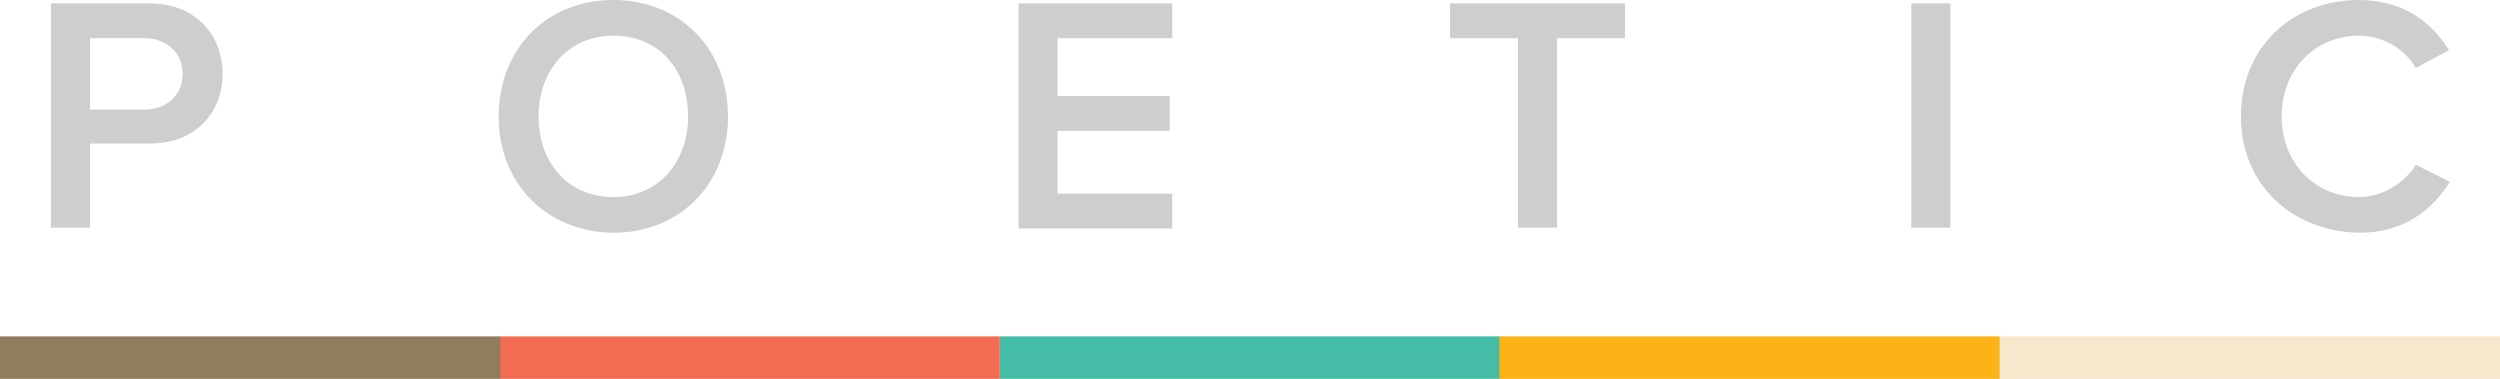
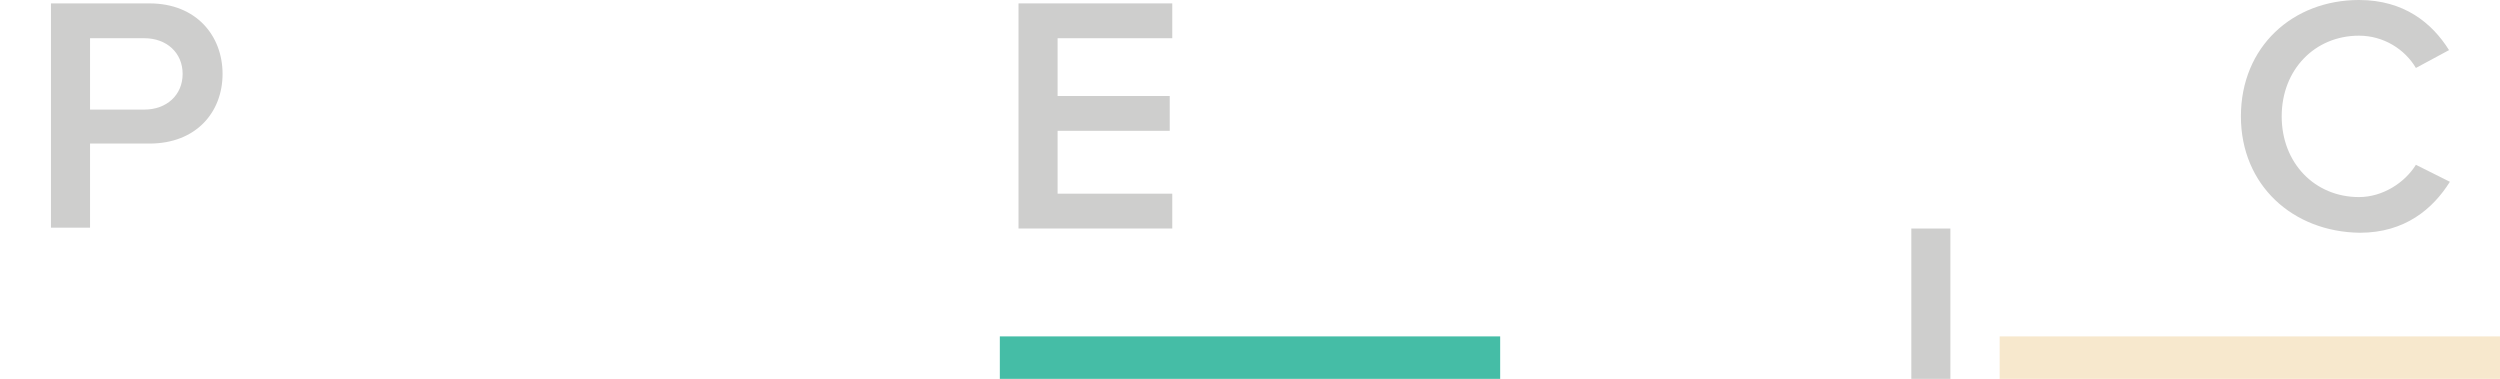
<svg xmlns="http://www.w3.org/2000/svg" version="1.1" id="Layer_1" x="0px" y="0px" viewBox="0 0 294.3 44.6" style="enable-background:new 0 0 294.3 44.6;" xml:space="preserve">
  <style type="text/css">
	.st0{fill:#CECECD;}
	.st1{fill:#45BDA6;}
	.st2{fill:#F26D51;}
	.st3{fill:#8F7D5D;}
	.st4{fill:#F7E8CD;}
	.st5{fill:#FBB315;}
</style>
  <g>
    <g>
      <path class="st0" d="M6,26.9V0.4h11.6c5.5,0,8.6,3.8,8.6,8.3c0,4.5-3.1,8.2-8.6,8.2h-7v9.9H6z M21.5,8.7c0-2.5-1.9-4.2-4.5-4.2    h-6.4v8.4H17C19.6,12.9,21.5,11.2,21.5,8.7z" />
-       <path class="st0" d="M58.7,13.7C58.7,5.8,64.3,0,72.2,0c7.9,0,13.5,5.8,13.5,13.7s-5.6,13.7-13.5,13.7    C64.3,27.3,58.7,21.6,58.7,13.7z M81,13.7c0-5.5-3.4-9.5-8.8-9.5c-5.3,0-8.8,4.1-8.8,9.5c0,5.4,3.4,9.5,8.8,9.5    C77.5,23.2,81,19.1,81,13.7z" />
      <path class="st0" d="M119.9,26.9V0.4H138v4.1h-13.5v6.8h13.2v4.1h-13.2v7.4H138v4.1H119.9z" />
-       <path class="st0" d="M178.7,26.9V4.5h-8V0.4h20.6v4.1h-8v22.3H178.7z" />
-       <path class="st0" d="M225,26.9V0.4h4.6v26.4H225z" />
+       <path class="st0" d="M225,26.9h4.6v26.4H225z" />
      <path class="st0" d="M263.8,13.7c0-8.2,6.1-13.7,13.9-13.7c5.3,0,8.6,2.7,10.6,5.9L284.4,8c-1.3-2.2-3.8-3.8-6.7-3.8    c-5.2,0-9.1,4-9.1,9.5c0,5.5,3.9,9.5,9.1,9.5c2.8,0,5.4-1.7,6.7-3.8l4,2c-2,3.2-5.3,6-10.6,6C269.9,27.3,263.8,21.8,263.8,13.7z" />
    </g>
    <g>
      <rect x="117.7" y="39.6" class="st1" width="58.9" height="5" />
-       <rect x="58.8" y="39.6" class="st2" width="58.9" height="5" />
-       <rect y="39.6" class="st3" width="58.9" height="5" />
      <rect x="235.4" y="39.6" class="st4" width="58.9" height="5" />
-       <rect x="176.5" y="39.6" class="st5" width="58.9" height="5" />
    </g>
  </g>
</svg>